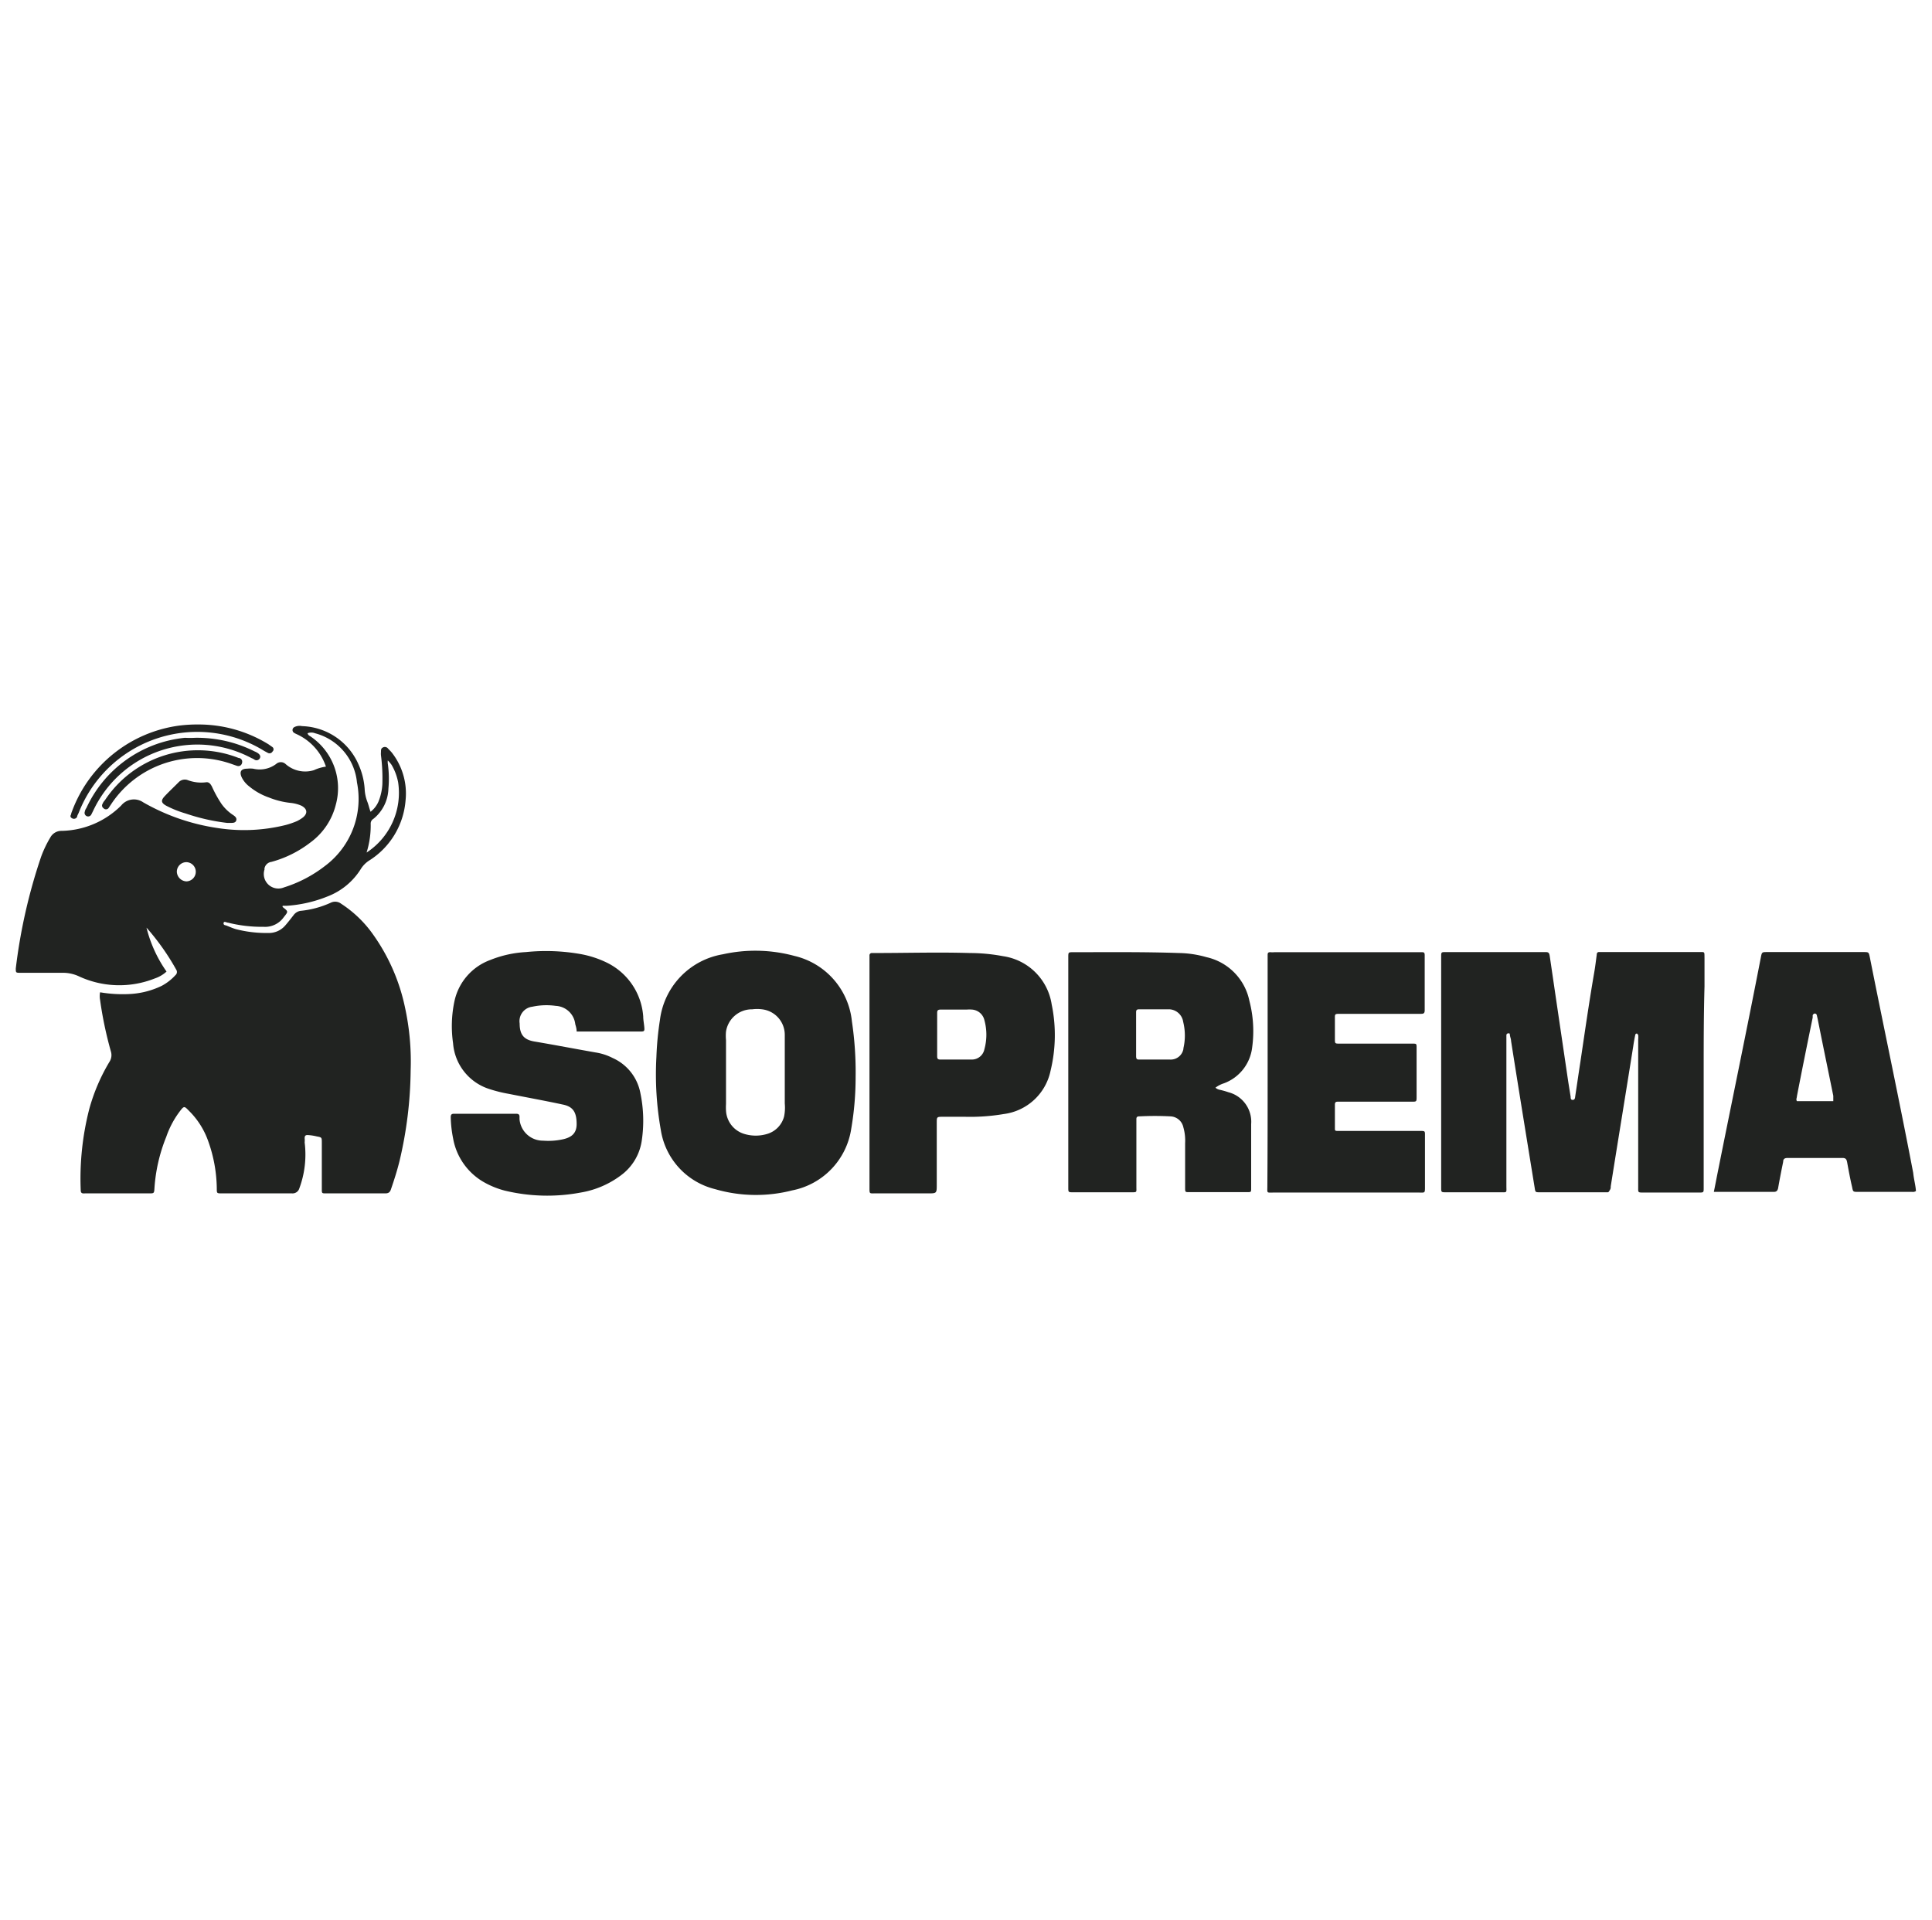
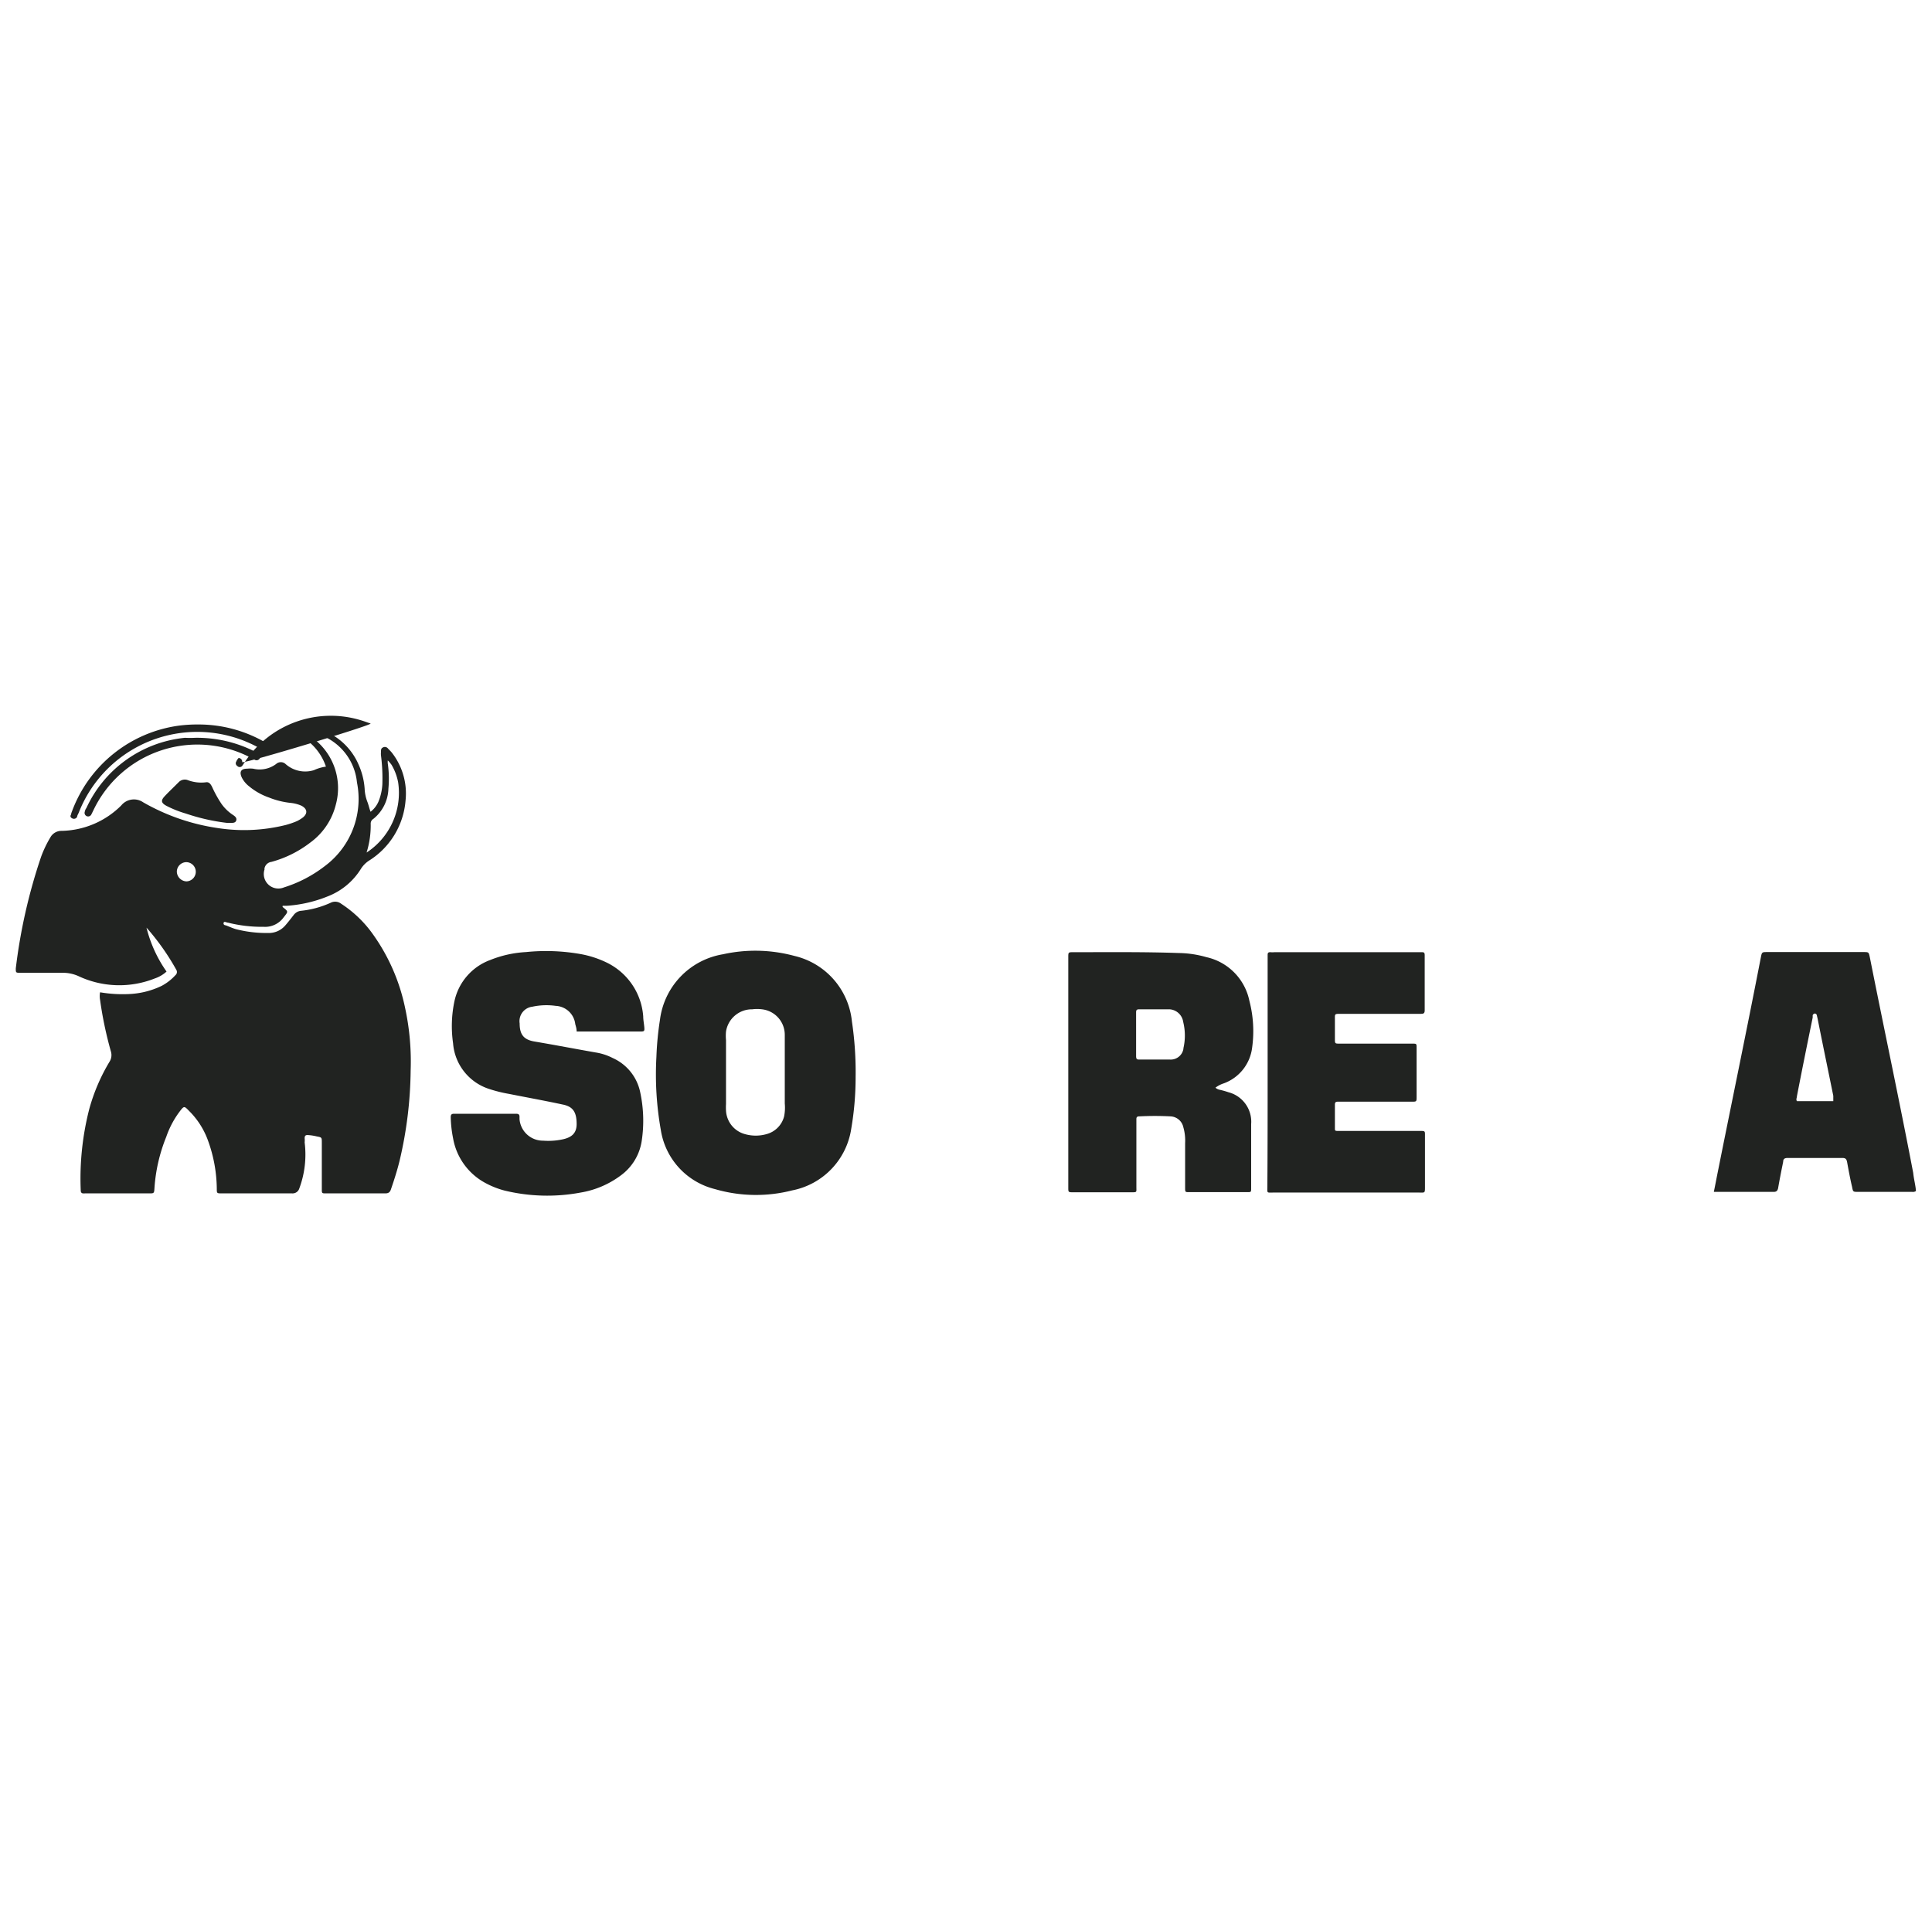
<svg xmlns="http://www.w3.org/2000/svg" id="bb25c746-7ac8-43e7-be5b-45d2fef7dc4a" data-name="Capa 1" viewBox="0 0 140.72 139.89">
  <title>01</title>
-   <path d="M124.09,78.13v8.41c0,.34,0,.34-.36.34h-4c-.45,0-.41,0-.41-.41V75.72a1.67,1.67,0,0,0,0-.32s-.06-.08-.08-.1a.11.11,0,0,0-.13.08q-.09.42-.15.84c-.54,3.4-1.1,6.81-1.64,10.21,0,.1,0,.17-.06.26s-.08.19-.21.17h-4.88c-.34,0-.34,0-.39-.33-.58-3.58-1.16-7.13-1.72-10.7,0-.13-.06-.26-.08-.4s0-.15-.13-.15a.14.14,0,0,0-.13.15V86.38c0,.54.08.48-.47.48h-3.91c-.37,0-.37,0-.37-.35V69.69c0-.33,0-.33.36-.33h7.18c.24,0,.33,0,.37.31.45,3.07.9,6.12,1.35,9.17l.17,1.06c0,.1,0,.23.15.23s.17-.13.18-.24c.13-.85.25-1.69.38-2.53.32-2.15.63-4.32,1-6.47.08-.45.13-.88.19-1.33,0-.15.07-.22.22-.2h7.2c.47,0,.42-.06.43.44v2.06C124.09,74,124.09,76.05,124.09,78.13Z" style="fill:#212321" />
  <path d="M42,75.14c0-.21-.06-.38-.1-.53a1.5,1.5,0,0,0-1.42-1.33,4.86,4.86,0,0,0-1.7.06,1.06,1.06,0,0,0-.93,1.22c0,.8.29,1.19,1.1,1.32,1.48.25,2.93.53,4.41.79a4.11,4.11,0,0,1,1.27.41,3.5,3.5,0,0,1,2,2.49,9.86,9.86,0,0,1,.11,3.55,3.81,3.81,0,0,1-1.52,2.51,6.72,6.72,0,0,1-2.93,1.25,13.19,13.19,0,0,1-5.56-.15,6.3,6.3,0,0,1-1.4-.56A4.59,4.59,0,0,1,33,82.92a8.73,8.73,0,0,1-.17-1.52c0-.2.06-.26.24-.26H37.6c.17,0,.24.06.24.22s0,.12,0,.17a1.71,1.71,0,0,0,1.72,1.57A5,5,0,0,0,41,83c.69-.15,1-.49,1-1.11,0-.86-.26-1.27-1-1.42-1.3-.28-2.63-.52-3.94-.78a10.11,10.11,0,0,1-1.44-.36A3.8,3.8,0,0,1,33,76a8.74,8.74,0,0,1,.1-3.06,4.12,4.12,0,0,1,2.6-3,8.16,8.16,0,0,1,2.61-.58,14.44,14.44,0,0,1,4,.15,7.31,7.31,0,0,1,1.87.61,4.74,4.74,0,0,1,2.67,3.93c0,.26.06.54.08.8s0,.3-.28.3H42Z" style="fill:#212321" />
  <path d="M92.33,78.13V69.62c0-.17,0-.26.22-.25a1.12,1.12,0,0,0,.26,0h10.72c.17,0,.24,0,.24.23v4c0,.25-.11.26-.3.26H97.64c-.45,0-.41,0-.41.43v1.39c0,.34,0,.35.33.35h5.3c.32,0,.32,0,.32.32v3.54c0,.37,0,.37-.36.37H97.43c-.15,0-.2.06-.2.21v1.74c0,.13,0,.18.18.18h6c.41,0,.38,0,.38.4v3.66c0,.49,0,.43-.44.43H92.79c-.56,0-.48.08-.48-.5C92.33,83.63,92.33,80.88,92.33,78.13Z" style="fill:#212321" />
  <path d="M16.13,58.56a8.54,8.54,0,0,1-.69-1.25c-.1-.19-.21-.35-.43-.32a2.77,2.77,0,0,1-1.37-.17A.62.62,0,0,0,13,57c-.36.36-.71.69-1,1s-.28.49.13.71a7.81,7.81,0,0,0,1.41.56,14.65,14.65,0,0,0,3,.68h.26c.17,0,.36,0,.41-.19s-.11-.3-.24-.39A3.14,3.14,0,0,1,16.13,58.56Z" style="fill:#212321" />
  <path d="M5.28,59.63a.26.26,0,0,0,.34-.13c0-.08.07-.19.11-.28a9.27,9.27,0,0,1,13.52-4.51l.28.15a.25.25,0,0,0,.32-.11.21.21,0,0,0,0-.32l-.3-.21a9.69,9.69,0,0,0-5.1-1.44,10.59,10.59,0,0,0-1.39.08,9.7,9.7,0,0,0-7.81,6.23,1.29,1.29,0,0,0-.08.26C5.09,59.48,5.15,59.57,5.28,59.63Z" style="fill:#212321" />
  <path d="M18.52,55.33a.27.27,0,0,0,.4-.08c.09-.15,0-.28-.12-.37a1.12,1.12,0,0,0-.24-.13,9.34,9.34,0,0,0-4.34-1,7.2,7.2,0,0,1-.75,0,8.87,8.87,0,0,0-7.18,5.12.57.57,0,0,0-.11.25.26.26,0,0,0,.48.2l.12-.24a8.38,8.38,0,0,1,11.54-3.85A1,1,0,0,1,18.52,55.33Z" style="fill:#212321" />
-   <path d="M17.64,55.52a.27.27,0,0,0-.26-.3A8.12,8.12,0,0,0,7.64,58.3a.83.83,0,0,0-.17.26.23.23,0,0,0,.07.32.24.24,0,0,0,.36,0l.22-.33a7.51,7.51,0,0,1,8.42-3c.24.07.47.16.71.24S17.63,55.7,17.64,55.52Z" style="fill:#212321" />
+   <path d="M17.64,55.52a.27.27,0,0,0-.26-.3a.83.83,0,0,0-.17.26.23.23,0,0,0,.07.32.24.24,0,0,0,.36,0l.22-.33a7.51,7.51,0,0,1,8.42-3c.24.07.47.16.71.24S17.63,55.7,17.64,55.52Z" style="fill:#212321" />
  <path d="M29.5,73.4A14.15,14.15,0,0,0,27,67.84a8.54,8.54,0,0,0-2.15-2,.72.72,0,0,0-.75-.08,6.89,6.89,0,0,1-2.24.6.79.79,0,0,0-.47.3c-.2.26-.41.53-.62.77a1.57,1.57,0,0,1-1.23.54,8.92,8.92,0,0,1-2.36-.28c-.24-.07-.5-.19-.74-.28-.08,0-.19-.06-.15-.19s.22,0,.33,0a10.12,10.12,0,0,0,2.58.3,1.66,1.66,0,0,0,1.46-.69c.34-.43.36-.41-.07-.75a.13.13,0,0,1,0-.09l.26,0a9.57,9.57,0,0,0,3-.68,4.94,4.94,0,0,0,2.43-2,2,2,0,0,1,.58-.6,5.7,5.7,0,0,0,2.68-4.4,4.83,4.83,0,0,0-1-3.48c-.09-.11-.19-.2-.28-.3a.29.29,0,0,0-.38-.07c-.14.07-.13.2-.13.32a1.23,1.23,0,0,0,0,.26,13.19,13.19,0,0,1,.1,2.09,3.91,3.91,0,0,1-.28,1.26,1.88,1.88,0,0,1-.58.75c-.1-.27-.14-.49-.23-.72a3,3,0,0,1-.2-.95,5.17,5.17,0,0,0-.43-1.74A4.64,4.64,0,0,0,22,52.9a.84.84,0,0,0-.56.07.24.24,0,0,0,0,.43,1.86,1.86,0,0,0,.2.1,4,4,0,0,1,2.1,2.35,3.14,3.14,0,0,0-.88.26,2.15,2.15,0,0,1-2.06-.45.51.51,0,0,0-.69,0,2,2,0,0,1-1.67.34A2.09,2.09,0,0,0,18,56c-.45,0-.58.23-.39.64a1.88,1.88,0,0,0,.54.65,4.65,4.65,0,0,0,1.44.81,5.88,5.88,0,0,0,1.55.39,2.61,2.61,0,0,1,.82.21c.41.22.47.54.12.84a2.6,2.6,0,0,1-.45.28,6,6,0,0,1-.81.28,12.55,12.55,0,0,1-5,.22,15.32,15.32,0,0,1-5.39-1.87,1.19,1.19,0,0,0-1.6.23,6.31,6.31,0,0,1-4.34,1.85.92.92,0,0,0-.83.49A8.19,8.19,0,0,0,3,62.4a40.08,40.08,0,0,0-1.85,8.15c0,.3,0,.32.3.32,1,0,2.09,0,3.14,0a2.75,2.75,0,0,1,1.12.24,7,7,0,0,0,5.57.17,2.38,2.38,0,0,0,.85-.5,9.57,9.57,0,0,1-1.46-3.2,17.37,17.37,0,0,1,2.17,3.07.3.3,0,0,1-.06.39,3.74,3.74,0,0,1-1,.78,6.08,6.08,0,0,1-2.41.6,9.7,9.7,0,0,1-2.08-.13,1.5,1.5,0,0,0,0,.56,27.89,27.89,0,0,0,.79,3.76.9.9,0,0,1-.11.75A13.75,13.75,0,0,0,6.5,80.8a20.4,20.4,0,0,0-.62,5.91c0,.28.19.23.34.23h4.65c.34,0,.36,0,.38-.38a12.05,12.05,0,0,1,.86-3.74,6.7,6.7,0,0,1,.9-1.74c.43-.58.39-.52.84-.07a5.81,5.81,0,0,1,1.31,2.11,10.53,10.53,0,0,1,.63,3.46c0,.36,0,.36.38.36,1.7,0,3.4,0,5.1,0a.51.51,0,0,0,.53-.36,7.08,7.08,0,0,0,.39-3.35,1.65,1.65,0,0,0,0-.31c0-.17.06-.23.21-.23a3.61,3.61,0,0,1,.67.1c.37.07.37.07.37.46v3.37c0,.32,0,.32.32.32,1.44,0,2.86,0,4.3,0,.27,0,.36-.11.43-.34.23-.67.45-1.36.62-2.06A29.63,29.63,0,0,0,29.91,78,18.52,18.52,0,0,0,29.5,73.4ZM27,60a.39.39,0,0,1,.19-.34,2.92,2.92,0,0,0,1.1-2.2,7.79,7.79,0,0,0-.05-1.87c0-.06,0-.11,0-.17s.2.19.28.3A3.94,3.94,0,0,1,29,57a5.19,5.19,0,0,1-2.3,5.11A6.56,6.56,0,0,0,27,60Zm-7.74,3.29a.59.59,0,0,1,.51-.5,8.11,8.11,0,0,0,2.82-1.4,4.87,4.87,0,0,0,1.87-2.77,4.54,4.54,0,0,0-1.89-5,.32.32,0,0,1-.17-.2.74.74,0,0,1,.55,0A4.12,4.12,0,0,1,26,57a6.1,6.1,0,0,1-2.32,6.08,9.52,9.52,0,0,1-3,1.57A1.06,1.06,0,0,1,19.27,63.33Zm-5.67.92a.73.73,0,0,1-.71-.71.7.7,0,0,1,.68-.69.7.7,0,1,1,0,1.4Z" style="fill:#212321" />
  <path d="M91.2,76.33A8.74,8.74,0,0,0,91,72.91a4.1,4.1,0,0,0-3.13-3.18,7.65,7.65,0,0,0-2-.3c-2.56-.09-5.14-.06-7.7-.06-.36,0-.36,0-.36.38V86.51c0,.35,0,.35.37.35H82.4c.43,0,.37,0,.37-.39V81.53c0-.15.06-.2.21-.2a21.75,21.75,0,0,1,2.28,0,1,1,0,0,1,.93.79,3.51,3.51,0,0,1,.13,1.16v3.23c0,.34,0,.34.3.34h4.21c.3,0,.3,0,.3-.3,0-1.55,0-3.1,0-4.66a2.22,2.22,0,0,0-1.66-2.32,6,6,0,0,0-.64-.18.65.65,0,0,1-.3-.15,2,2,0,0,1,.62-.32A3.18,3.18,0,0,0,91.2,76.33Zm-5,.06a.94.94,0,0,1-1,.8c-.73,0-1.46,0-2.19,0-.18,0-.26,0-.26-.26,0-.52,0-1.07,0-1.59V73.79c0-.15,0-.26.21-.26.74,0,1.49,0,2.22,0a1.07,1.07,0,0,1,1,.92A4.11,4.11,0,0,1,86.19,76.39Z" style="fill:#212321" />
  <path d="M62.05,74.41a5.46,5.46,0,0,0-4.19-4.77,10.89,10.89,0,0,0-5.2-.12,5.54,5.54,0,0,0-4.59,4.77A22.75,22.75,0,0,0,47.81,77a23.09,23.09,0,0,0,.32,5.31,5.27,5.27,0,0,0,3.95,4.32,10.65,10.65,0,0,0,5.63.09A5.39,5.39,0,0,0,62,82.24a22.25,22.25,0,0,0,.32-3.76A25,25,0,0,0,62.05,74.41Zm-4.94,6.93a1.8,1.8,0,0,1-1.27,1.28,2.87,2.87,0,0,1-1.59,0,1.87,1.87,0,0,1-1.37-1.71,3.93,3.93,0,0,1,0-.48V75.77a3.28,3.28,0,0,1,0-.62,1.91,1.91,0,0,1,1.91-1.62,2.8,2.8,0,0,1,.71,0,1.87,1.87,0,0,1,1.66,1.87c0,.91,0,1.81,0,2.73h0c0,.74,0,1.51,0,2.26A3.25,3.25,0,0,1,57.11,81.34Z" style="fill:#212321" />
  <path d="M139.35,85.44c-1-5.24-2.12-10.47-3.16-15.71-.08-.37-.08-.37-.47-.37h-7c-.39,0-.39,0-.47.41-1,5.16-2.07,10.3-3.1,15.45-.11.54-.21,1.08-.32,1.61l.11,0c1.43,0,2.85,0,4.27,0,.18,0,.26-.09.3-.26.11-.64.24-1.29.37-1.93,0-.19.09-.28.32-.28,1.33,0,2.66,0,4,0,.25,0,.3.11.34.32.11.6.22,1.2.36,1.79.07.36.07.36.43.36h3.94a.39.39,0,0,0,.28-.06C139.53,86.38,139.4,85.93,139.35,85.44Zm-8.47-5.22c-.08-.13,0-.24,0-.35.37-1.91.76-3.84,1.15-5.74,0-.06,0-.12,0-.17a.22.22,0,0,1,.13-.12.15.15,0,0,1,.17.12l.06.26c.37,1.87.76,3.74,1.14,5.61,0,.13,0,.24,0,.39Z" style="fill:#212321" />
-   <path d="M76.6,73.17a4.19,4.19,0,0,0-3.54-3.51,13.11,13.11,0,0,0-2.41-.23c-2.32-.07-4.64,0-7,0h-.13a.17.17,0,0,0-.19.19v8.55c0,2.78,0,5.59,0,8.38,0,.43,0,.39.4.39h3.85c.65,0,.65,0,.65-.65V81.81c0-.45,0-.45.47-.45s1.07,0,1.61,0a14.66,14.66,0,0,0,2.8-.2A4,4,0,0,0,76.52,78,11,11,0,0,0,76.6,73.17Zm-4.9,3.27a.93.93,0,0,1-.94.75c-.76,0-1.51,0-2.28,0-.19,0-.22-.09-.22-.24V73.84c0-.18,0-.29.26-.29.63,0,1.25,0,1.89,0a2.6,2.6,0,0,1,.39,0,1,1,0,0,1,.9.77A4,4,0,0,1,71.7,76.44Z" style="fill:#212321" />
</svg>